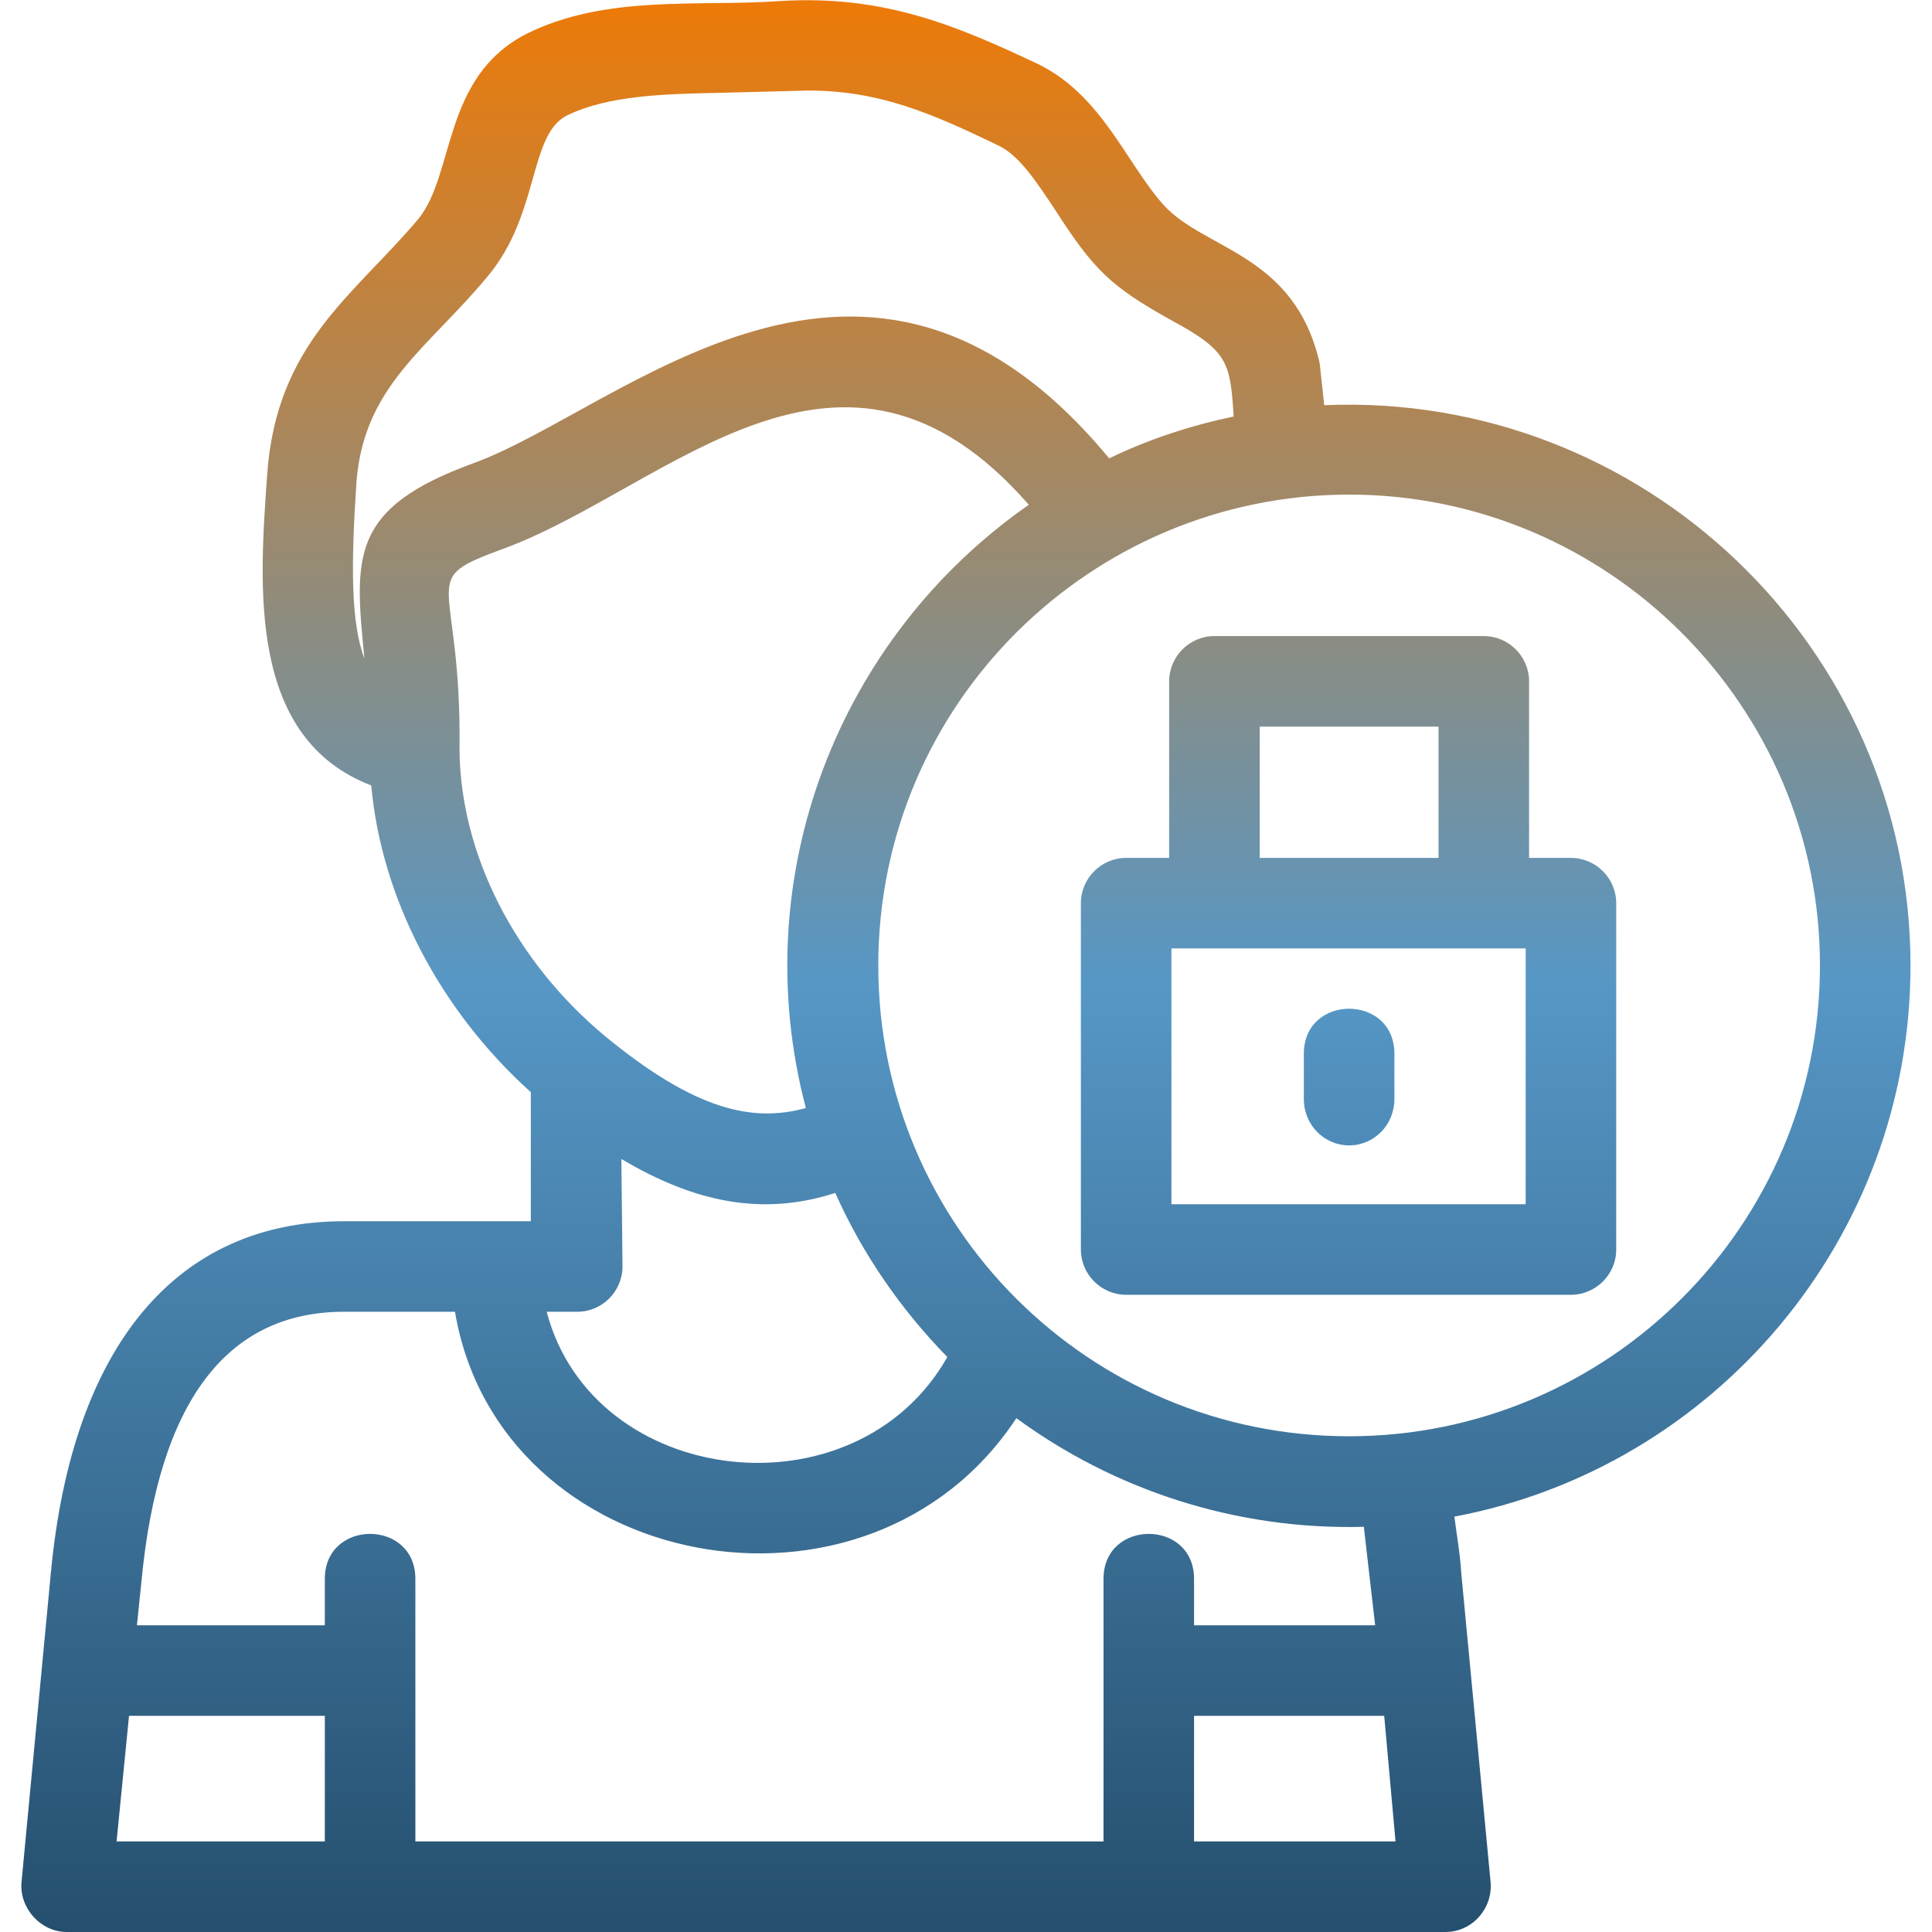
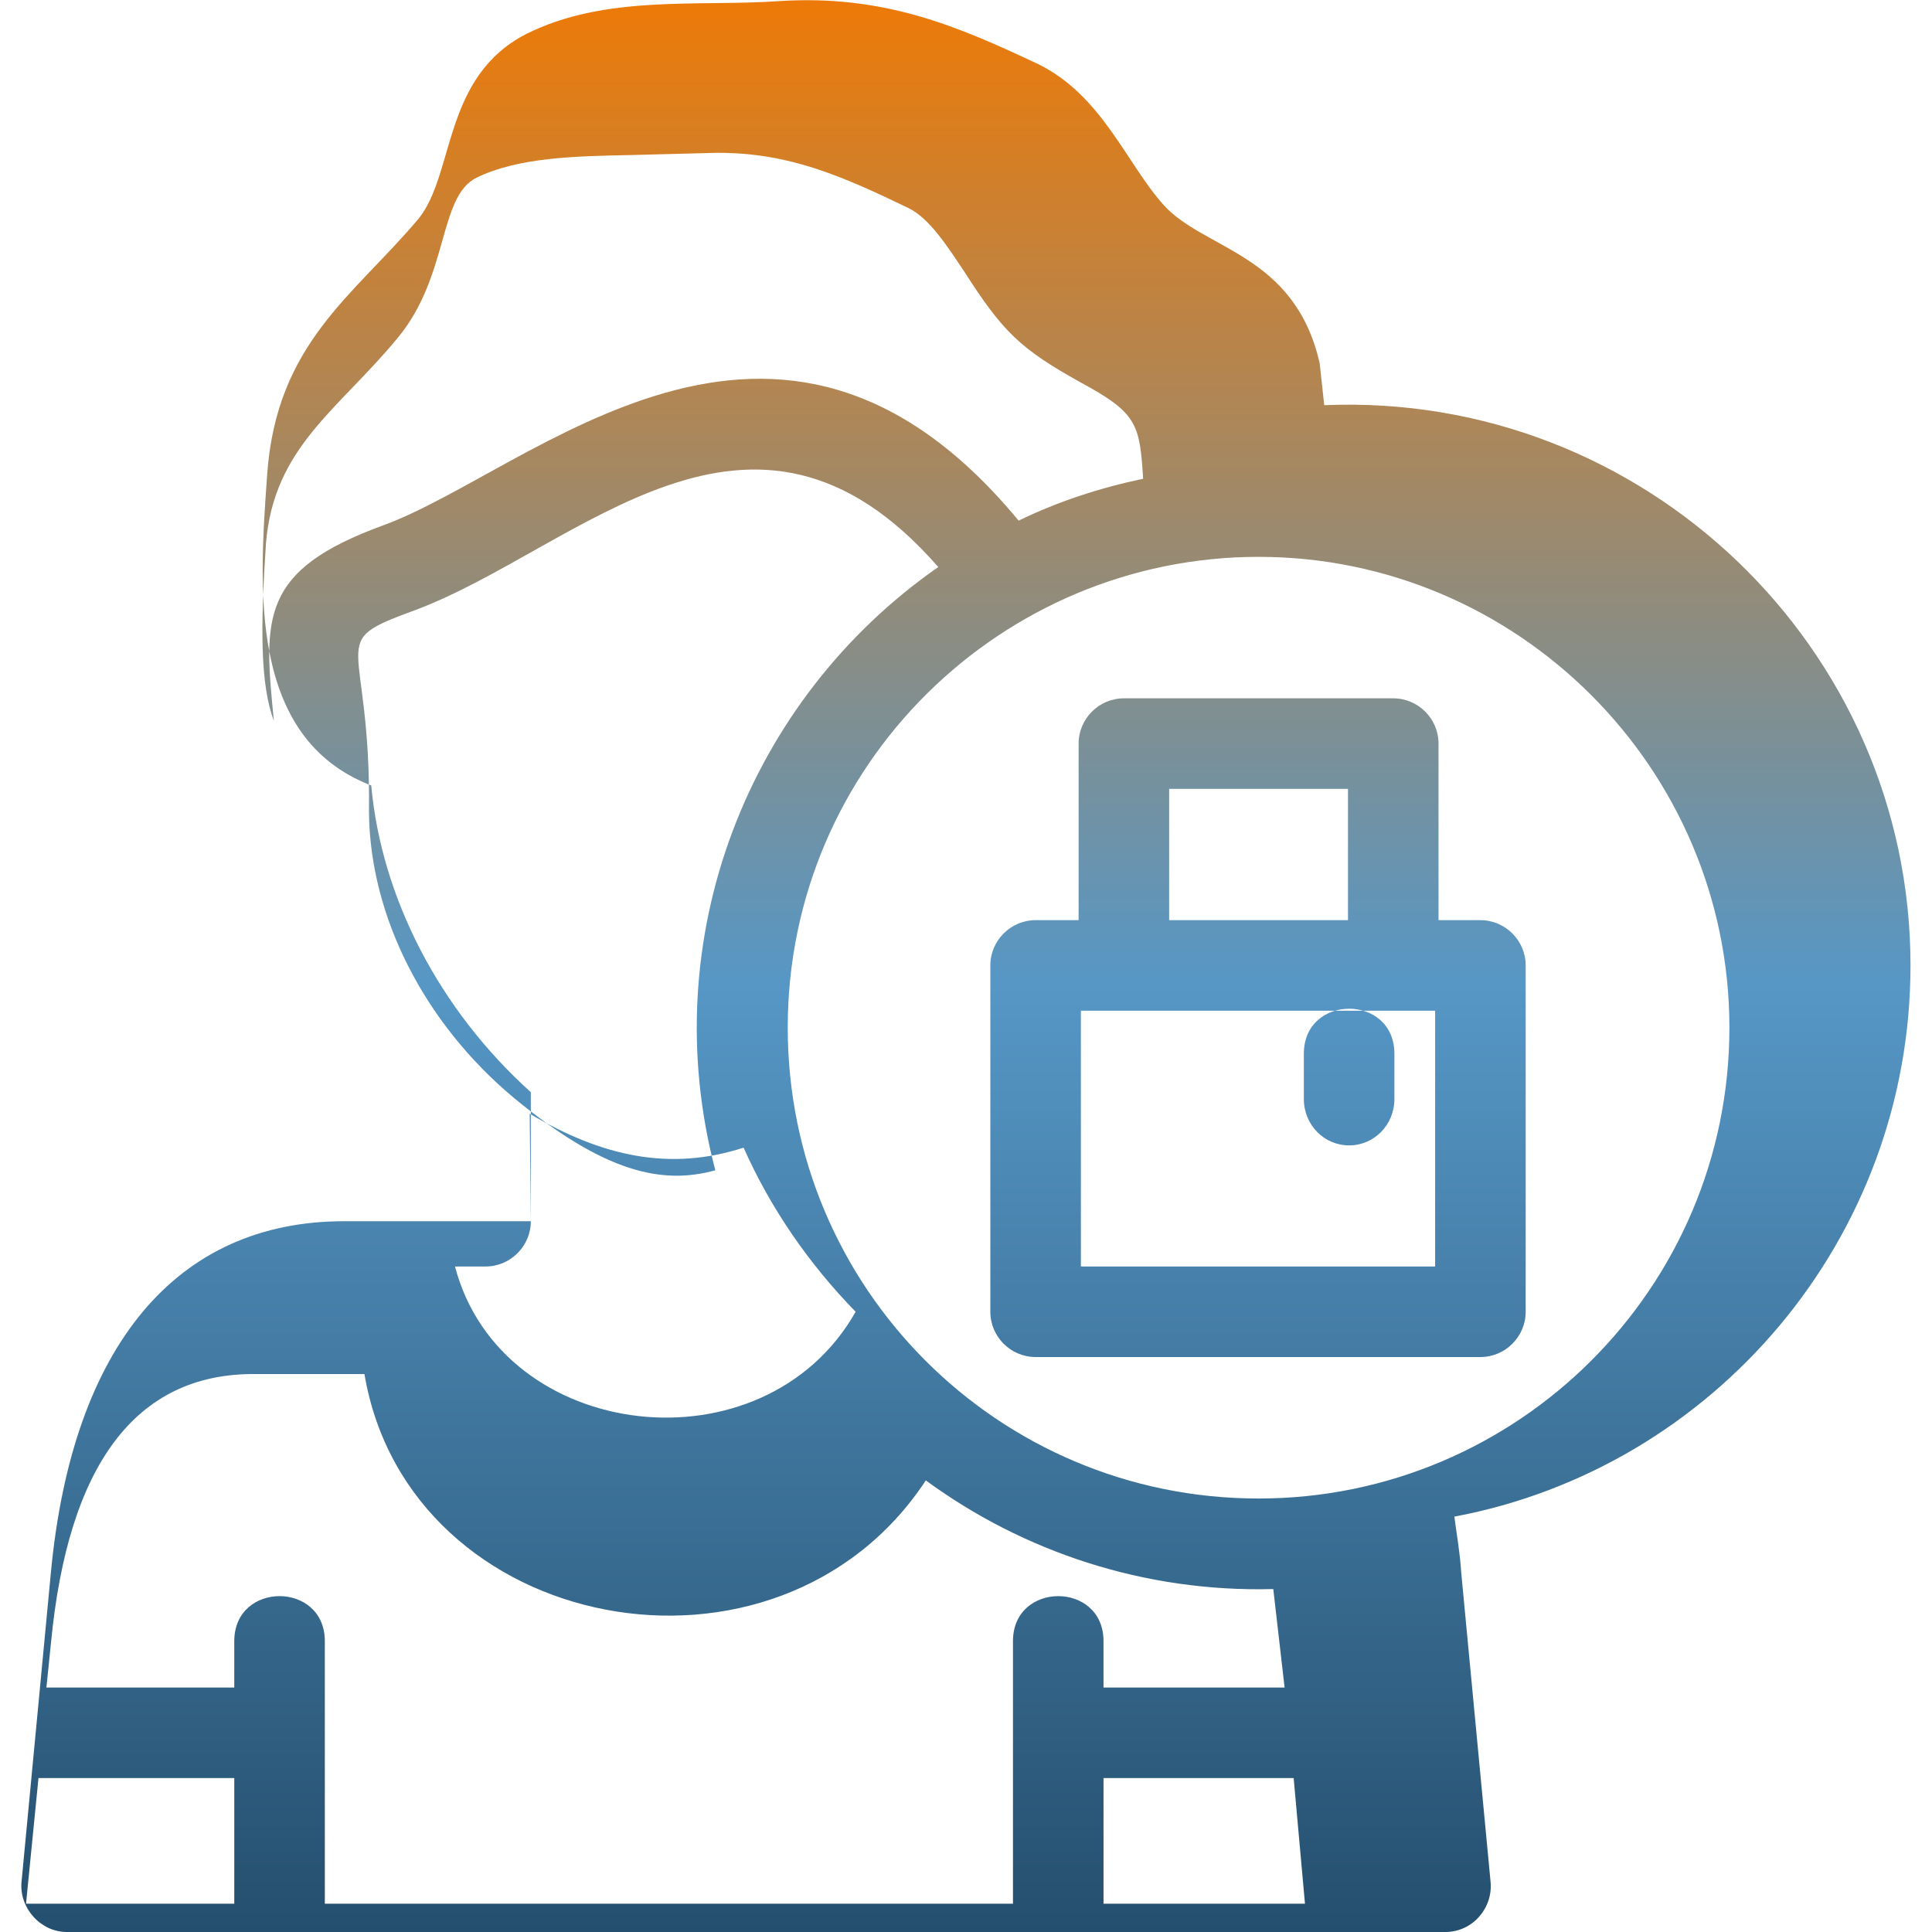
<svg xmlns="http://www.w3.org/2000/svg" clip-rule="evenodd" fill-rule="evenodd" height="300" viewBox="0 0 1707 1707" width="300">
  <g width="100%" height="100%" transform="matrix(1,0,0,1,0,0)">
    <linearGradient id="id0" gradientUnits="userSpaceOnUse" x1="853.331" x2="853.331" y1="-.004" y2="1706.65">
      <stop stop-opacity="1" stop-color="#ed7a07" offset="0" />
      <stop stop-opacity="1" stop-color="#5697c6" offset="0.51" />
      <stop stop-opacity="1" stop-color="#254f6e" offset="1" />
    </linearGradient>
    <g id="Layer_x0020_1">
-       <path d="m1192 1012c-22 0-40-18-40-41v-40c0-53 80-53 80 0v40c0 23-18 41-40 41zm-723 67v-114c-81-73-132-172-141-271-109-42-99-175-92-274 8-117 77-159 134-227 32-40 21-125 95-163 70-35 152-24 223-29 93-6 158 22 230 56 56 28 77 87 110 124 36 40 116 43 138 140l4 37c282-12 518 214 518 495 0 242-174 444-403 487 2 16 5 32 6 49l26 274c2 23-16 44-40 44h-1218c-23 0-42-21-40-44l26-274c19-200 111-310 259-310zm80-55 1 95c0 22-18 40-40 40h-27c41 156 273 183 354 40-41-42-75-91-99-145-65 21-125 8-189-30zm-143-361c1 92 49 186 128 252 80 66 131 77 178 64-54-205 29-416 197-533-165-189-318-16-462 38-82 30-39 21-41 179zm569 964v-232c0-53 80-53 80 0v41h160l-10-87c-114 3-221-33-307-96-131 199-457 137-496-94h-98c-104 0-164 80-179 238l-4 39h166v-41c0-53 80-53 80 0v232zm80-111v111h178l-10-111zm-941 0-11 111h184v-111zm600-1436-77 2c-49 1-99 2-136 20-34 17-24 87-70 142-52 63-109 96-116 181-5 75-5 125 7 157-9-91-13-133 97-173 131-48 347-263 561-4 35-17 72-29 110-37-3-48-5-58-55-85-54-30-69-45-103-98-16-24-31-47-49-56-60-29-106-49-169-49zm478 357c-227 0-416 184-416 416 0 230 186 416 416 416 229 0 416-186 416-416 0-229-187-416-416-416zm196 707h-393c-22 0-40-18-40-40v-306c0-22 18-40 40-40h38v-156c0-22 18-40 40-40h238c22 0 40 18 40 40v156h37c22 0 40 18 40 40v306c0 22-18 40-40 40zm-275-386h158v-116h-158zm-78 306h313v-226h-313z" fill="url(#id0)" data-original-color="id0" stroke="none" stroke-opacity="1" />
+       <path d="m1192 1012c-22 0-40-18-40-41v-40c0-53 80-53 80 0v40c0 23-18 41-40 41zm-723 67v-114c-81-73-132-172-141-271-109-42-99-175-92-274 8-117 77-159 134-227 32-40 21-125 95-163 70-35 152-24 223-29 93-6 158 22 230 56 56 28 77 87 110 124 36 40 116 43 138 140l4 37c282-12 518 214 518 495 0 242-174 444-403 487 2 16 5 32 6 49l26 274c2 23-16 44-40 44h-1218c-23 0-42-21-40-44l26-274c19-200 111-310 259-310zc0 22-18 40-40 40h-27c41 156 273 183 354 40-41-42-75-91-99-145-65 21-125 8-189-30zm-143-361c1 92 49 186 128 252 80 66 131 77 178 64-54-205 29-416 197-533-165-189-318-16-462 38-82 30-39 21-41 179zm569 964v-232c0-53 80-53 80 0v41h160l-10-87c-114 3-221-33-307-96-131 199-457 137-496-94h-98c-104 0-164 80-179 238l-4 39h166v-41c0-53 80-53 80 0v232zm80-111v111h178l-10-111zm-941 0-11 111h184v-111zm600-1436-77 2c-49 1-99 2-136 20-34 17-24 87-70 142-52 63-109 96-116 181-5 75-5 125 7 157-9-91-13-133 97-173 131-48 347-263 561-4 35-17 72-29 110-37-3-48-5-58-55-85-54-30-69-45-103-98-16-24-31-47-49-56-60-29-106-49-169-49zm478 357c-227 0-416 184-416 416 0 230 186 416 416 416 229 0 416-186 416-416 0-229-187-416-416-416zm196 707h-393c-22 0-40-18-40-40v-306c0-22 18-40 40-40h38v-156c0-22 18-40 40-40h238c22 0 40 18 40 40v156h37c22 0 40 18 40 40v306c0 22-18 40-40 40zm-275-386h158v-116h-158zm-78 306h313v-226h-313z" fill="url(#id0)" data-original-color="id0" stroke="none" stroke-opacity="1" />
    </g>
  </g>
</svg>